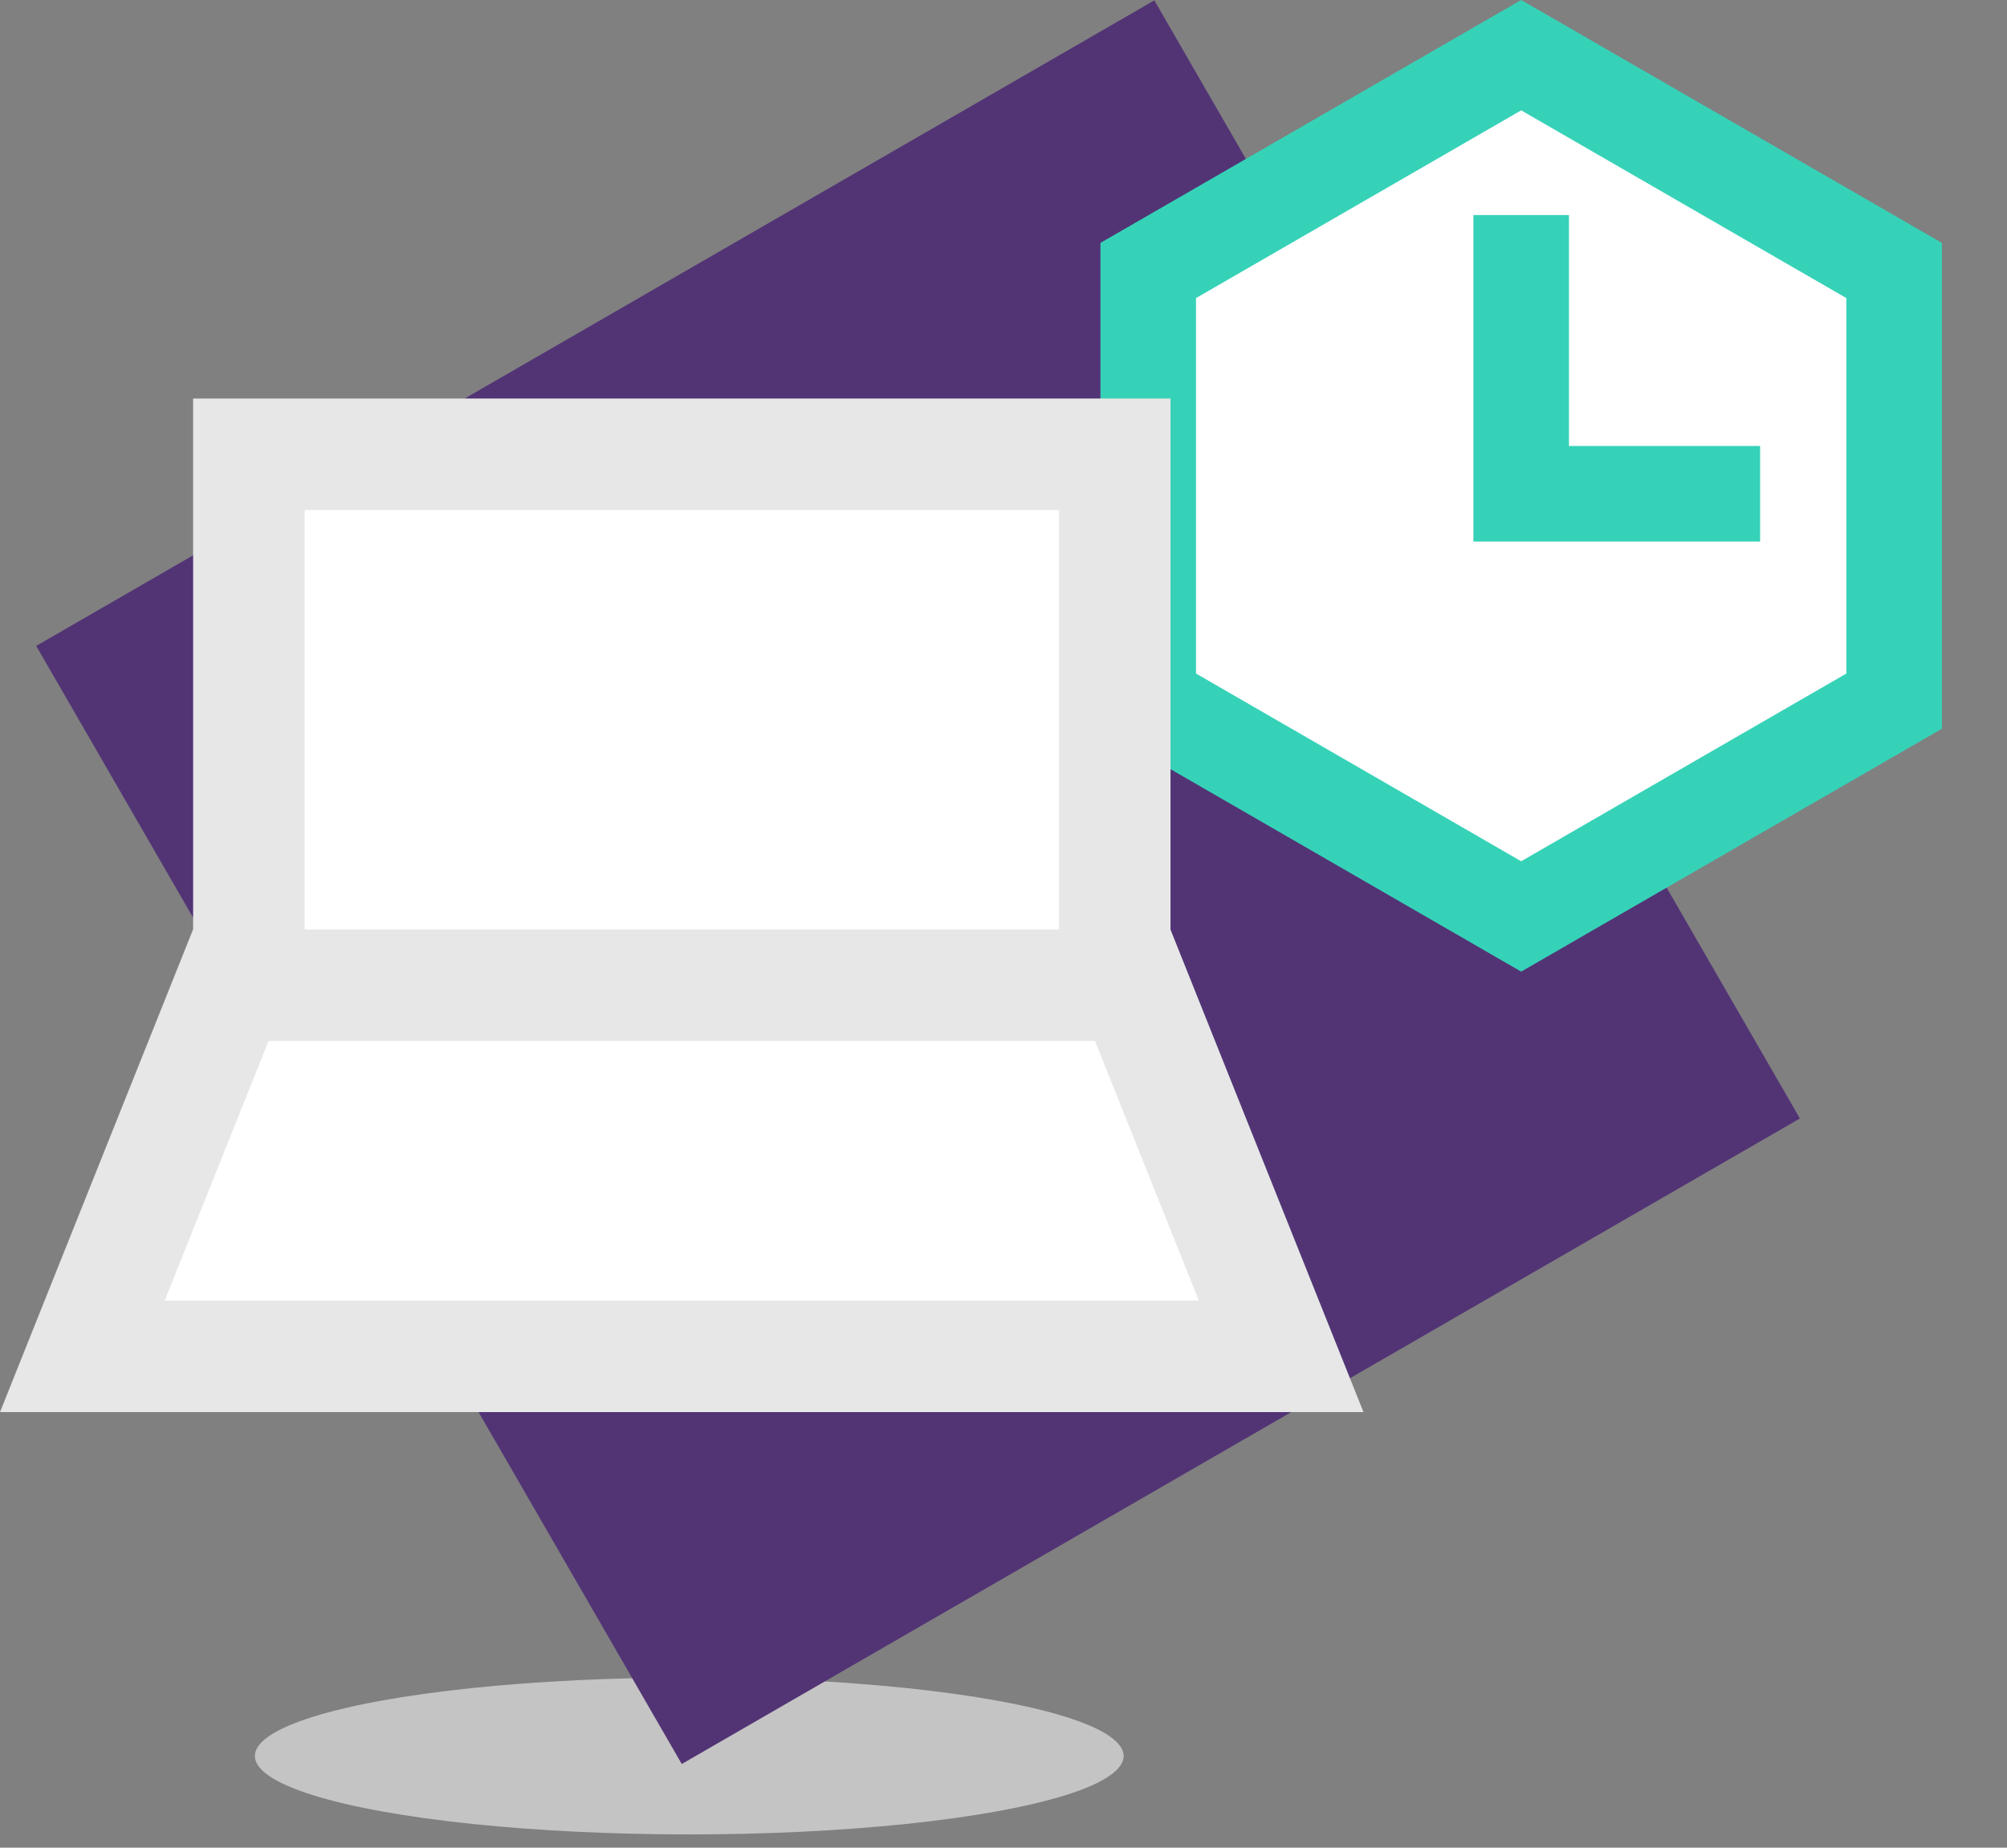
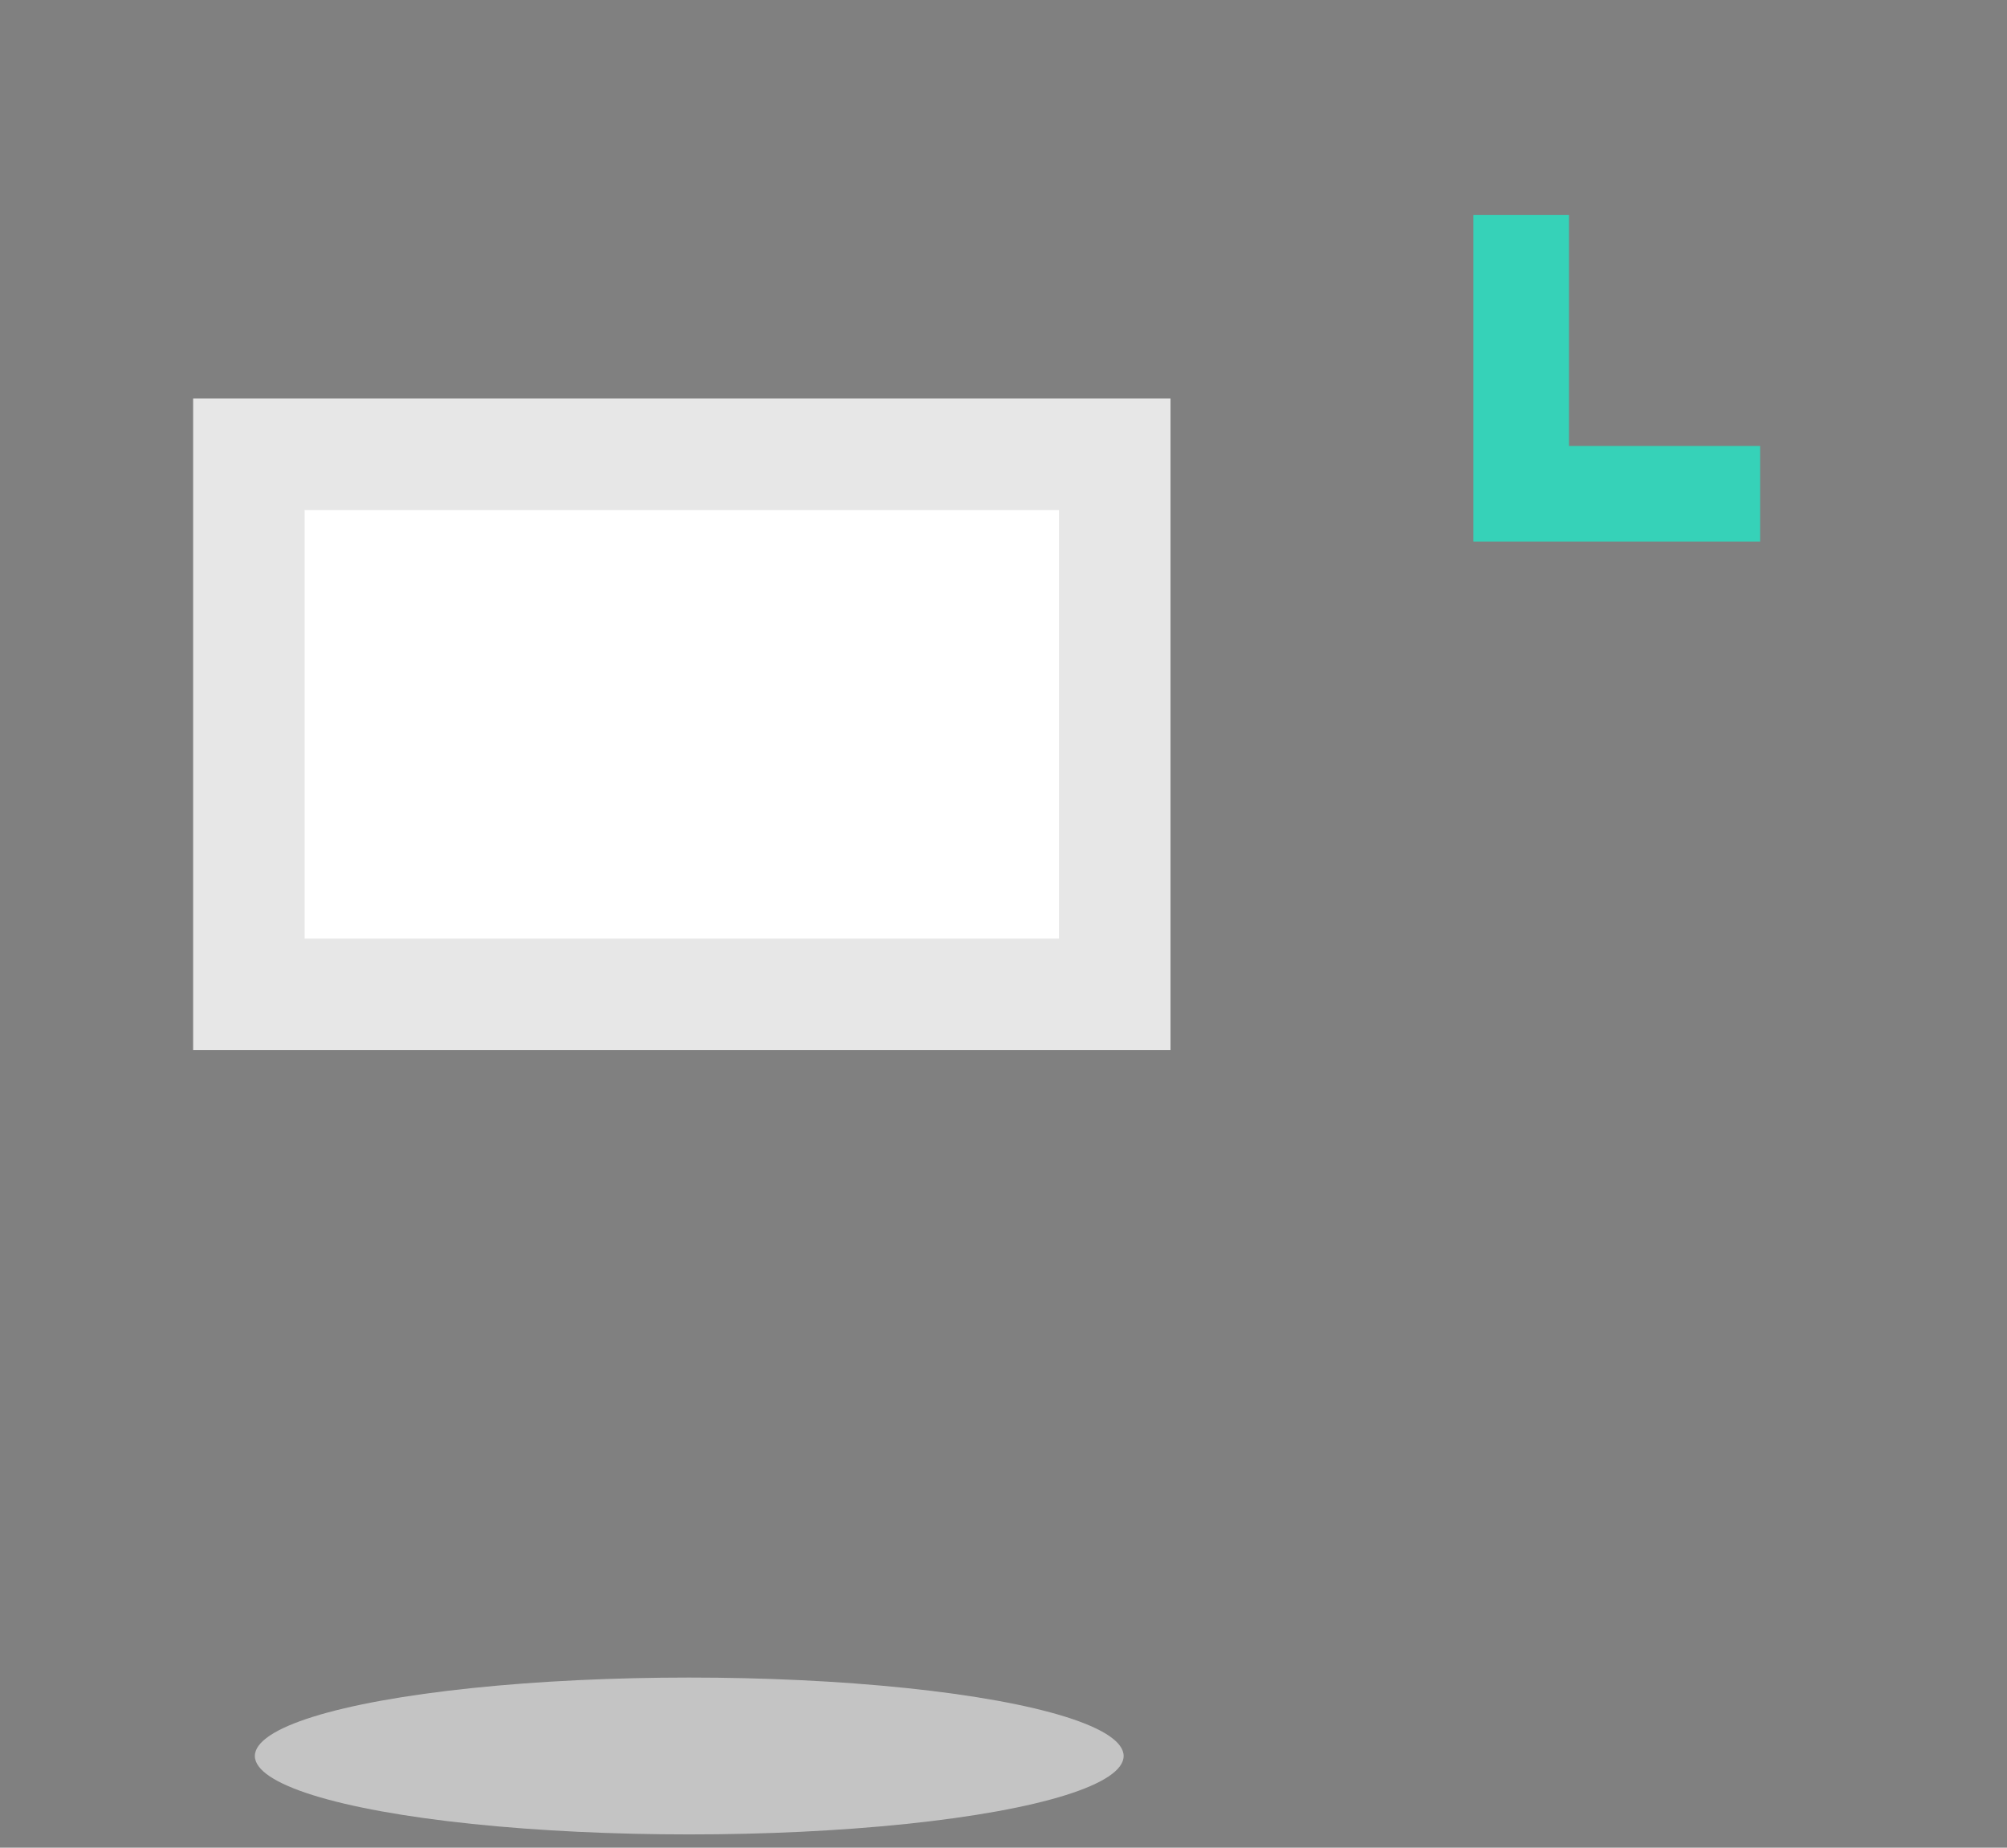
<svg xmlns="http://www.w3.org/2000/svg" width="126" height="116" viewBox="0 0 126 116" fill="none">
  <rect x="0" y="0" width="126" height="116" fill="#808080" stroke="none" />
  <ellipse cx="43.271" cy="110.244" rx="27.271" ry="4.924" fill="#C4C4C4" />
-   <path d="M2.273 40.551L72.47 0.023L112.998 70.219L42.801 110.747L2.273 40.551Z" fill="#523475" />
-   <path d="M72.086 16.982L95.5 3.464L118.914 16.982V44.018L95.5 57.536L72.086 44.018V16.982Z" fill="white" stroke="#36D2B8" stroke-width="6" />
  <rect x="15.625" y="28.52" width="54.36" height="33.907" fill="white" stroke="#E7E7E7" stroke-width="7" />
-   <path d="M5.17 85.153L14.49 61.852H71.111L80.431 85.153H5.17Z" fill="white" stroke="#E7E7E7" stroke-width="7" />
  <path d="M95.5 13.5V31H110.5" stroke="#36D2B8" stroke-width="6" />
</svg>